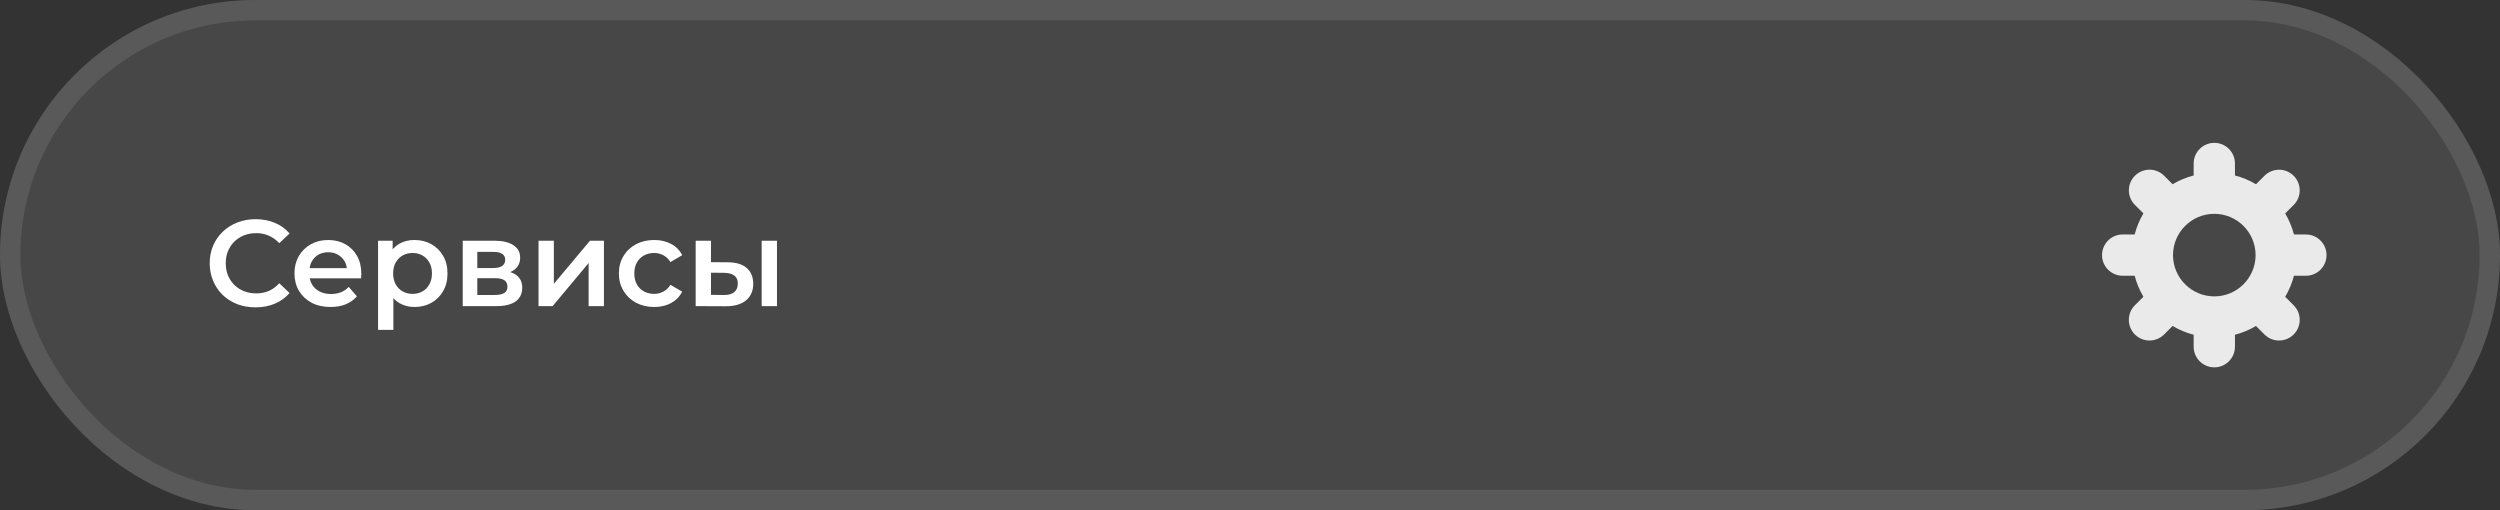
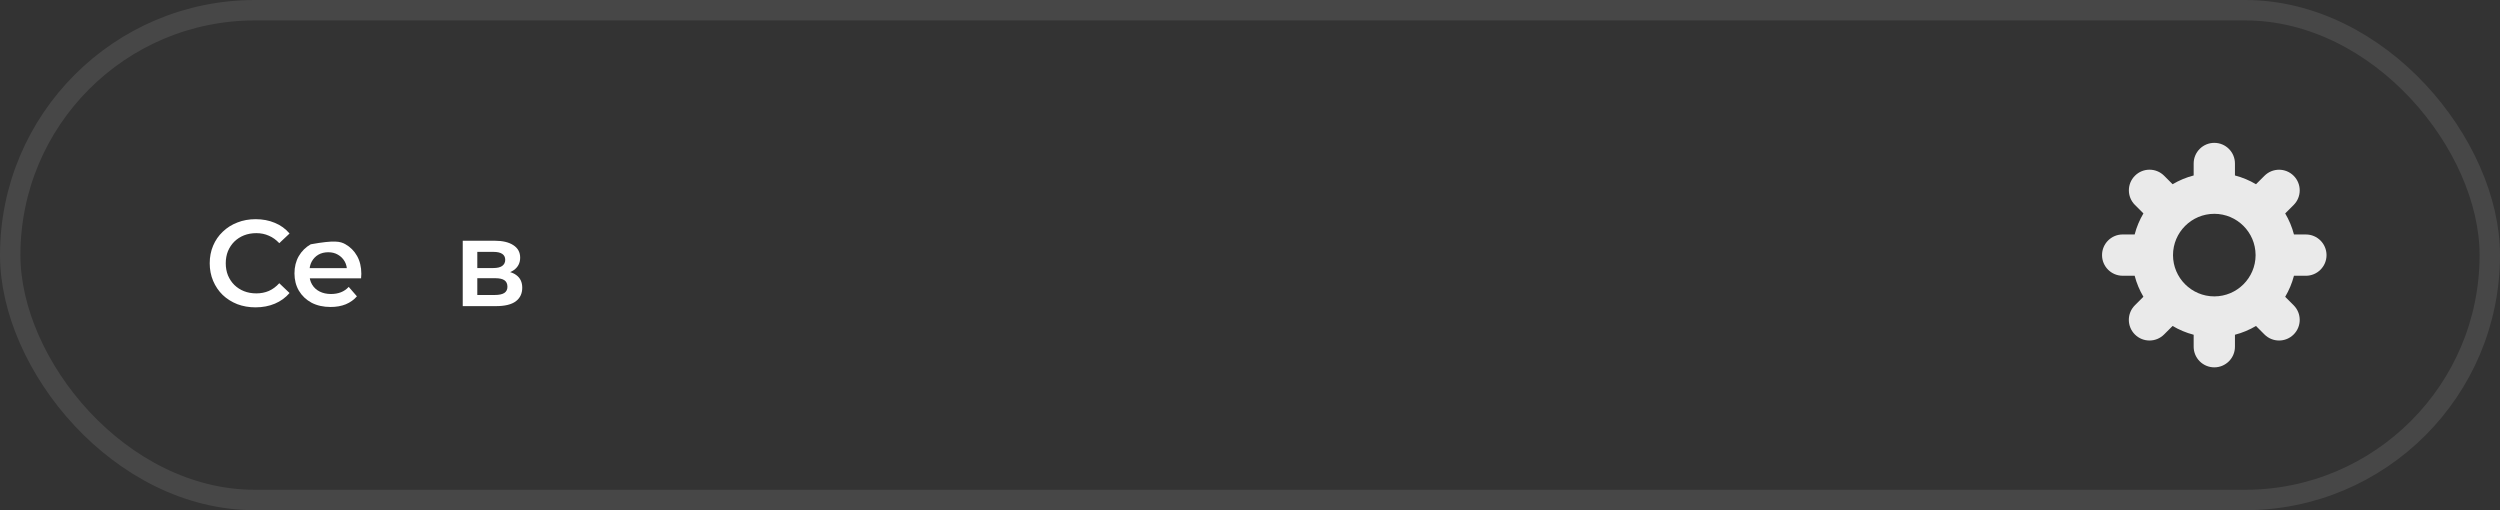
<svg xmlns="http://www.w3.org/2000/svg" width="245" height="50" viewBox="0 0 245 50" fill="none">
  <rect x="0" y="0" width="245" height="50" fill="#333333" stroke="none" />
-   <rect width="245" height="50" rx="25" fill="white" fill-opacity="0.1" />
  <rect x="1" y="1" width="243" height="48" rx="24" stroke="white" stroke-opacity="0.1" stroke-width="2" />
  <path d="M225.975 27.025C227.091 27.025 228 26.12 228 25.004C228 23.886 227.095 22.979 225.979 22.979L224.808 22.978C224.618 22.244 224.326 21.555 223.949 20.916L224.779 20.087C225.57 19.299 225.57 18.016 224.779 17.226C223.989 16.436 222.708 16.436 221.918 17.226L221.088 18.055C220.45 17.678 219.76 17.386 219.025 17.195V16.023C219.025 14.905 218.12 14 217.002 14C215.884 14 214.979 14.905 214.979 16.023V17.195C214.244 17.386 213.555 17.677 212.916 18.054L212.084 17.222C211.294 16.432 210.013 16.432 209.223 17.222C208.432 18.012 208.432 19.293 209.223 20.083L210.055 20.915C209.678 21.553 209.387 22.242 209.196 22.977H208.023C206.905 22.977 206 23.882 206 25C206 26.118 206.905 27.023 208.023 27.023H209.196C209.387 27.757 209.677 28.445 210.054 29.082L209.219 29.917C208.428 30.707 208.428 31.988 209.219 32.778C210.009 33.568 211.29 33.568 212.08 32.778L212.914 31.944C213.553 32.322 214.243 32.614 214.979 32.805V33.977C214.979 35.095 215.884 36 217.002 36C218.12 36 219.025 35.095 219.025 33.977V32.805C219.759 32.614 220.448 32.323 221.086 31.946L221.918 32.778C222.708 33.568 223.989 33.568 224.779 32.778C225.57 31.988 225.57 30.707 224.779 29.917L223.948 29.086C224.325 28.448 224.617 27.759 224.808 27.024L225.975 27.025ZM217.002 29.046C214.771 29.046 212.955 27.23 212.955 25C212.955 22.77 214.771 20.954 217.002 20.954C219.22 20.954 221.039 22.753 221.047 24.986C221.047 24.99 221.045 24.994 221.045 24.998C221.045 25.003 221.048 25.007 221.048 25.012C221.041 27.236 219.229 29.046 217.002 29.046Z" fill="#EAEAEA" />
  <path d="M25.04 30.12C24.4 30.12 23.804 30.016 23.252 29.808C22.708 29.592 22.232 29.292 21.824 28.908C21.424 28.516 21.112 28.056 20.888 27.528C20.664 27 20.552 26.424 20.552 25.8C20.552 25.176 20.664 24.6 20.888 24.072C21.112 23.544 21.428 23.088 21.836 22.704C22.244 22.312 22.72 22.012 23.264 21.804C23.808 21.588 24.404 21.48 25.052 21.48C25.74 21.48 26.368 21.6 26.936 21.84C27.504 22.072 27.984 22.42 28.376 22.884L27.368 23.832C27.064 23.504 26.724 23.26 26.348 23.1C25.972 22.932 25.564 22.848 25.124 22.848C24.684 22.848 24.28 22.92 23.912 23.064C23.552 23.208 23.236 23.412 22.964 23.676C22.7 23.94 22.492 24.252 22.34 24.612C22.196 24.972 22.124 25.368 22.124 25.8C22.124 26.232 22.196 26.628 22.34 26.988C22.492 27.348 22.7 27.66 22.964 27.924C23.236 28.188 23.552 28.392 23.912 28.536C24.28 28.68 24.684 28.752 25.124 28.752C25.564 28.752 25.972 28.672 26.348 28.512C26.724 28.344 27.064 28.092 27.368 27.756L28.376 28.716C27.984 29.172 27.504 29.52 26.936 29.76C26.368 30 25.736 30.12 25.04 30.12Z" fill="white" />
-   <path d="M32.398 30.084C31.686 30.084 31.062 29.944 30.526 29.664C29.998 29.376 29.586 28.984 29.29 28.488C29.002 27.992 28.858 27.428 28.858 26.796C28.858 26.156 28.998 25.592 29.278 25.104C29.566 24.608 29.958 24.22 30.454 23.94C30.958 23.66 31.53 23.52 32.17 23.52C32.794 23.52 33.35 23.656 33.838 23.928C34.326 24.2 34.71 24.584 34.99 25.08C35.27 25.576 35.41 26.16 35.41 26.832C35.41 26.896 35.406 26.968 35.398 27.048C35.398 27.128 35.394 27.204 35.386 27.276H30.046V26.28H34.594L34.006 26.592C34.014 26.224 33.938 25.9 33.778 25.62C33.618 25.34 33.398 25.12 33.118 24.96C32.846 24.8 32.53 24.72 32.17 24.72C31.802 24.72 31.478 24.8 31.198 24.96C30.926 25.12 30.71 25.344 30.55 25.632C30.398 25.912 30.322 26.244 30.322 26.628V26.868C30.322 27.252 30.41 27.592 30.586 27.888C30.762 28.184 31.01 28.412 31.33 28.572C31.65 28.732 32.018 28.812 32.434 28.812C32.794 28.812 33.118 28.756 33.406 28.644C33.694 28.532 33.95 28.356 34.174 28.116L34.978 29.04C34.69 29.376 34.326 29.636 33.886 29.82C33.454 29.996 32.958 30.084 32.398 30.084Z" fill="white" />
-   <path d="M40.603 30.084C40.083 30.084 39.607 29.964 39.175 29.724C38.751 29.484 38.411 29.124 38.155 28.644C37.907 28.156 37.783 27.54 37.783 26.796C37.783 26.044 37.903 25.428 38.143 24.948C38.391 24.468 38.727 24.112 39.151 23.88C39.575 23.64 40.059 23.52 40.603 23.52C41.235 23.52 41.791 23.656 42.271 23.928C42.759 24.2 43.143 24.58 43.423 25.068C43.711 25.556 43.855 26.132 43.855 26.796C43.855 27.46 43.711 28.04 43.423 28.536C43.143 29.024 42.759 29.404 42.271 29.676C41.791 29.948 41.235 30.084 40.603 30.084ZM37.051 32.328V23.592H38.479V25.104L38.431 26.808L38.551 28.512V32.328H37.051ZM40.435 28.8C40.795 28.8 41.115 28.72 41.395 28.56C41.683 28.4 41.911 28.168 42.079 27.864C42.247 27.56 42.331 27.204 42.331 26.796C42.331 26.38 42.247 26.024 42.079 25.728C41.911 25.424 41.683 25.192 41.395 25.032C41.115 24.872 40.795 24.792 40.435 24.792C40.075 24.792 39.751 24.872 39.463 25.032C39.175 25.192 38.947 25.424 38.779 25.728C38.611 26.024 38.527 26.38 38.527 26.796C38.527 27.204 38.611 27.56 38.779 27.864C38.947 28.168 39.175 28.4 39.463 28.56C39.751 28.72 40.075 28.8 40.435 28.8Z" fill="white" />
+   <path d="M32.398 30.084C31.686 30.084 31.062 29.944 30.526 29.664C29.998 29.376 29.586 28.984 29.29 28.488C29.002 27.992 28.858 27.428 28.858 26.796C28.858 26.156 28.998 25.592 29.278 25.104C29.566 24.608 29.958 24.22 30.454 23.94C32.794 23.52 33.35 23.656 33.838 23.928C34.326 24.2 34.71 24.584 34.99 25.08C35.27 25.576 35.41 26.16 35.41 26.832C35.41 26.896 35.406 26.968 35.398 27.048C35.398 27.128 35.394 27.204 35.386 27.276H30.046V26.28H34.594L34.006 26.592C34.014 26.224 33.938 25.9 33.778 25.62C33.618 25.34 33.398 25.12 33.118 24.96C32.846 24.8 32.53 24.72 32.17 24.72C31.802 24.72 31.478 24.8 31.198 24.96C30.926 25.12 30.71 25.344 30.55 25.632C30.398 25.912 30.322 26.244 30.322 26.628V26.868C30.322 27.252 30.41 27.592 30.586 27.888C30.762 28.184 31.01 28.412 31.33 28.572C31.65 28.732 32.018 28.812 32.434 28.812C32.794 28.812 33.118 28.756 33.406 28.644C33.694 28.532 33.95 28.356 34.174 28.116L34.978 29.04C34.69 29.376 34.326 29.636 33.886 29.82C33.454 29.996 32.958 30.084 32.398 30.084Z" fill="white" />
  <path d="M45.348 30V23.592H48.48C49.256 23.592 49.864 23.736 50.304 24.024C50.752 24.312 50.976 24.72 50.976 25.248C50.976 25.768 50.768 26.176 50.352 26.472C49.936 26.76 49.384 26.904 48.696 26.904L48.876 26.532C49.652 26.532 50.228 26.676 50.604 26.964C50.988 27.244 51.18 27.656 51.18 28.2C51.18 28.768 50.968 29.212 50.544 29.532C50.12 29.844 49.476 30 48.612 30H45.348ZM46.776 28.908H48.492C48.9 28.908 49.208 28.844 49.416 28.716C49.624 28.58 49.728 28.376 49.728 28.104C49.728 27.816 49.632 27.604 49.44 27.468C49.248 27.332 48.948 27.264 48.54 27.264H46.776V28.908ZM46.776 26.268H48.348C48.732 26.268 49.02 26.2 49.212 26.064C49.412 25.92 49.512 25.72 49.512 25.464C49.512 25.2 49.412 25.004 49.212 24.876C49.02 24.748 48.732 24.684 48.348 24.684H46.776V26.268Z" fill="white" />
-   <path d="M52.777 30V23.592H54.277V27.816L57.817 23.592H59.185V30H57.685V25.776L54.157 30H52.777Z" fill="white" />
-   <path d="M64.119 30.084C63.447 30.084 62.847 29.944 62.319 29.664C61.799 29.376 61.391 28.984 61.095 28.488C60.799 27.992 60.651 27.428 60.651 26.796C60.651 26.156 60.799 25.592 61.095 25.104C61.391 24.608 61.799 24.22 62.319 23.94C62.847 23.66 63.447 23.52 64.119 23.52C64.743 23.52 65.291 23.648 65.763 23.904C66.243 24.152 66.607 24.52 66.855 25.008L65.703 25.68C65.511 25.376 65.275 25.152 64.995 25.008C64.723 24.864 64.427 24.792 64.107 24.792C63.739 24.792 63.407 24.872 63.111 25.032C62.815 25.192 62.583 25.424 62.415 25.728C62.247 26.024 62.163 26.38 62.163 26.796C62.163 27.212 62.247 27.572 62.415 27.876C62.583 28.172 62.815 28.4 63.111 28.56C63.407 28.72 63.739 28.8 64.107 28.8C64.427 28.8 64.723 28.728 64.995 28.584C65.275 28.44 65.511 28.216 65.703 27.912L66.855 28.584C66.607 29.064 66.243 29.436 65.763 29.7C65.291 29.956 64.743 30.084 64.119 30.084Z" fill="white" />
-   <path d="M74.644 30V23.592H76.144V30H74.644ZM71.296 25.704C72.12 25.704 72.744 25.888 73.168 26.256C73.6 26.624 73.816 27.144 73.816 27.816C73.816 28.512 73.576 29.056 73.096 29.448C72.624 29.832 71.952 30.02 71.08 30.012L68.176 30V23.592H69.676V25.692L71.296 25.704ZM70.948 28.908C71.388 28.916 71.724 28.824 71.956 28.632C72.188 28.44 72.304 28.16 72.304 27.792C72.304 27.424 72.188 27.16 71.956 27C71.732 26.832 71.396 26.744 70.948 26.736L69.676 26.724V28.896L70.948 28.908Z" fill="white" />
</svg>